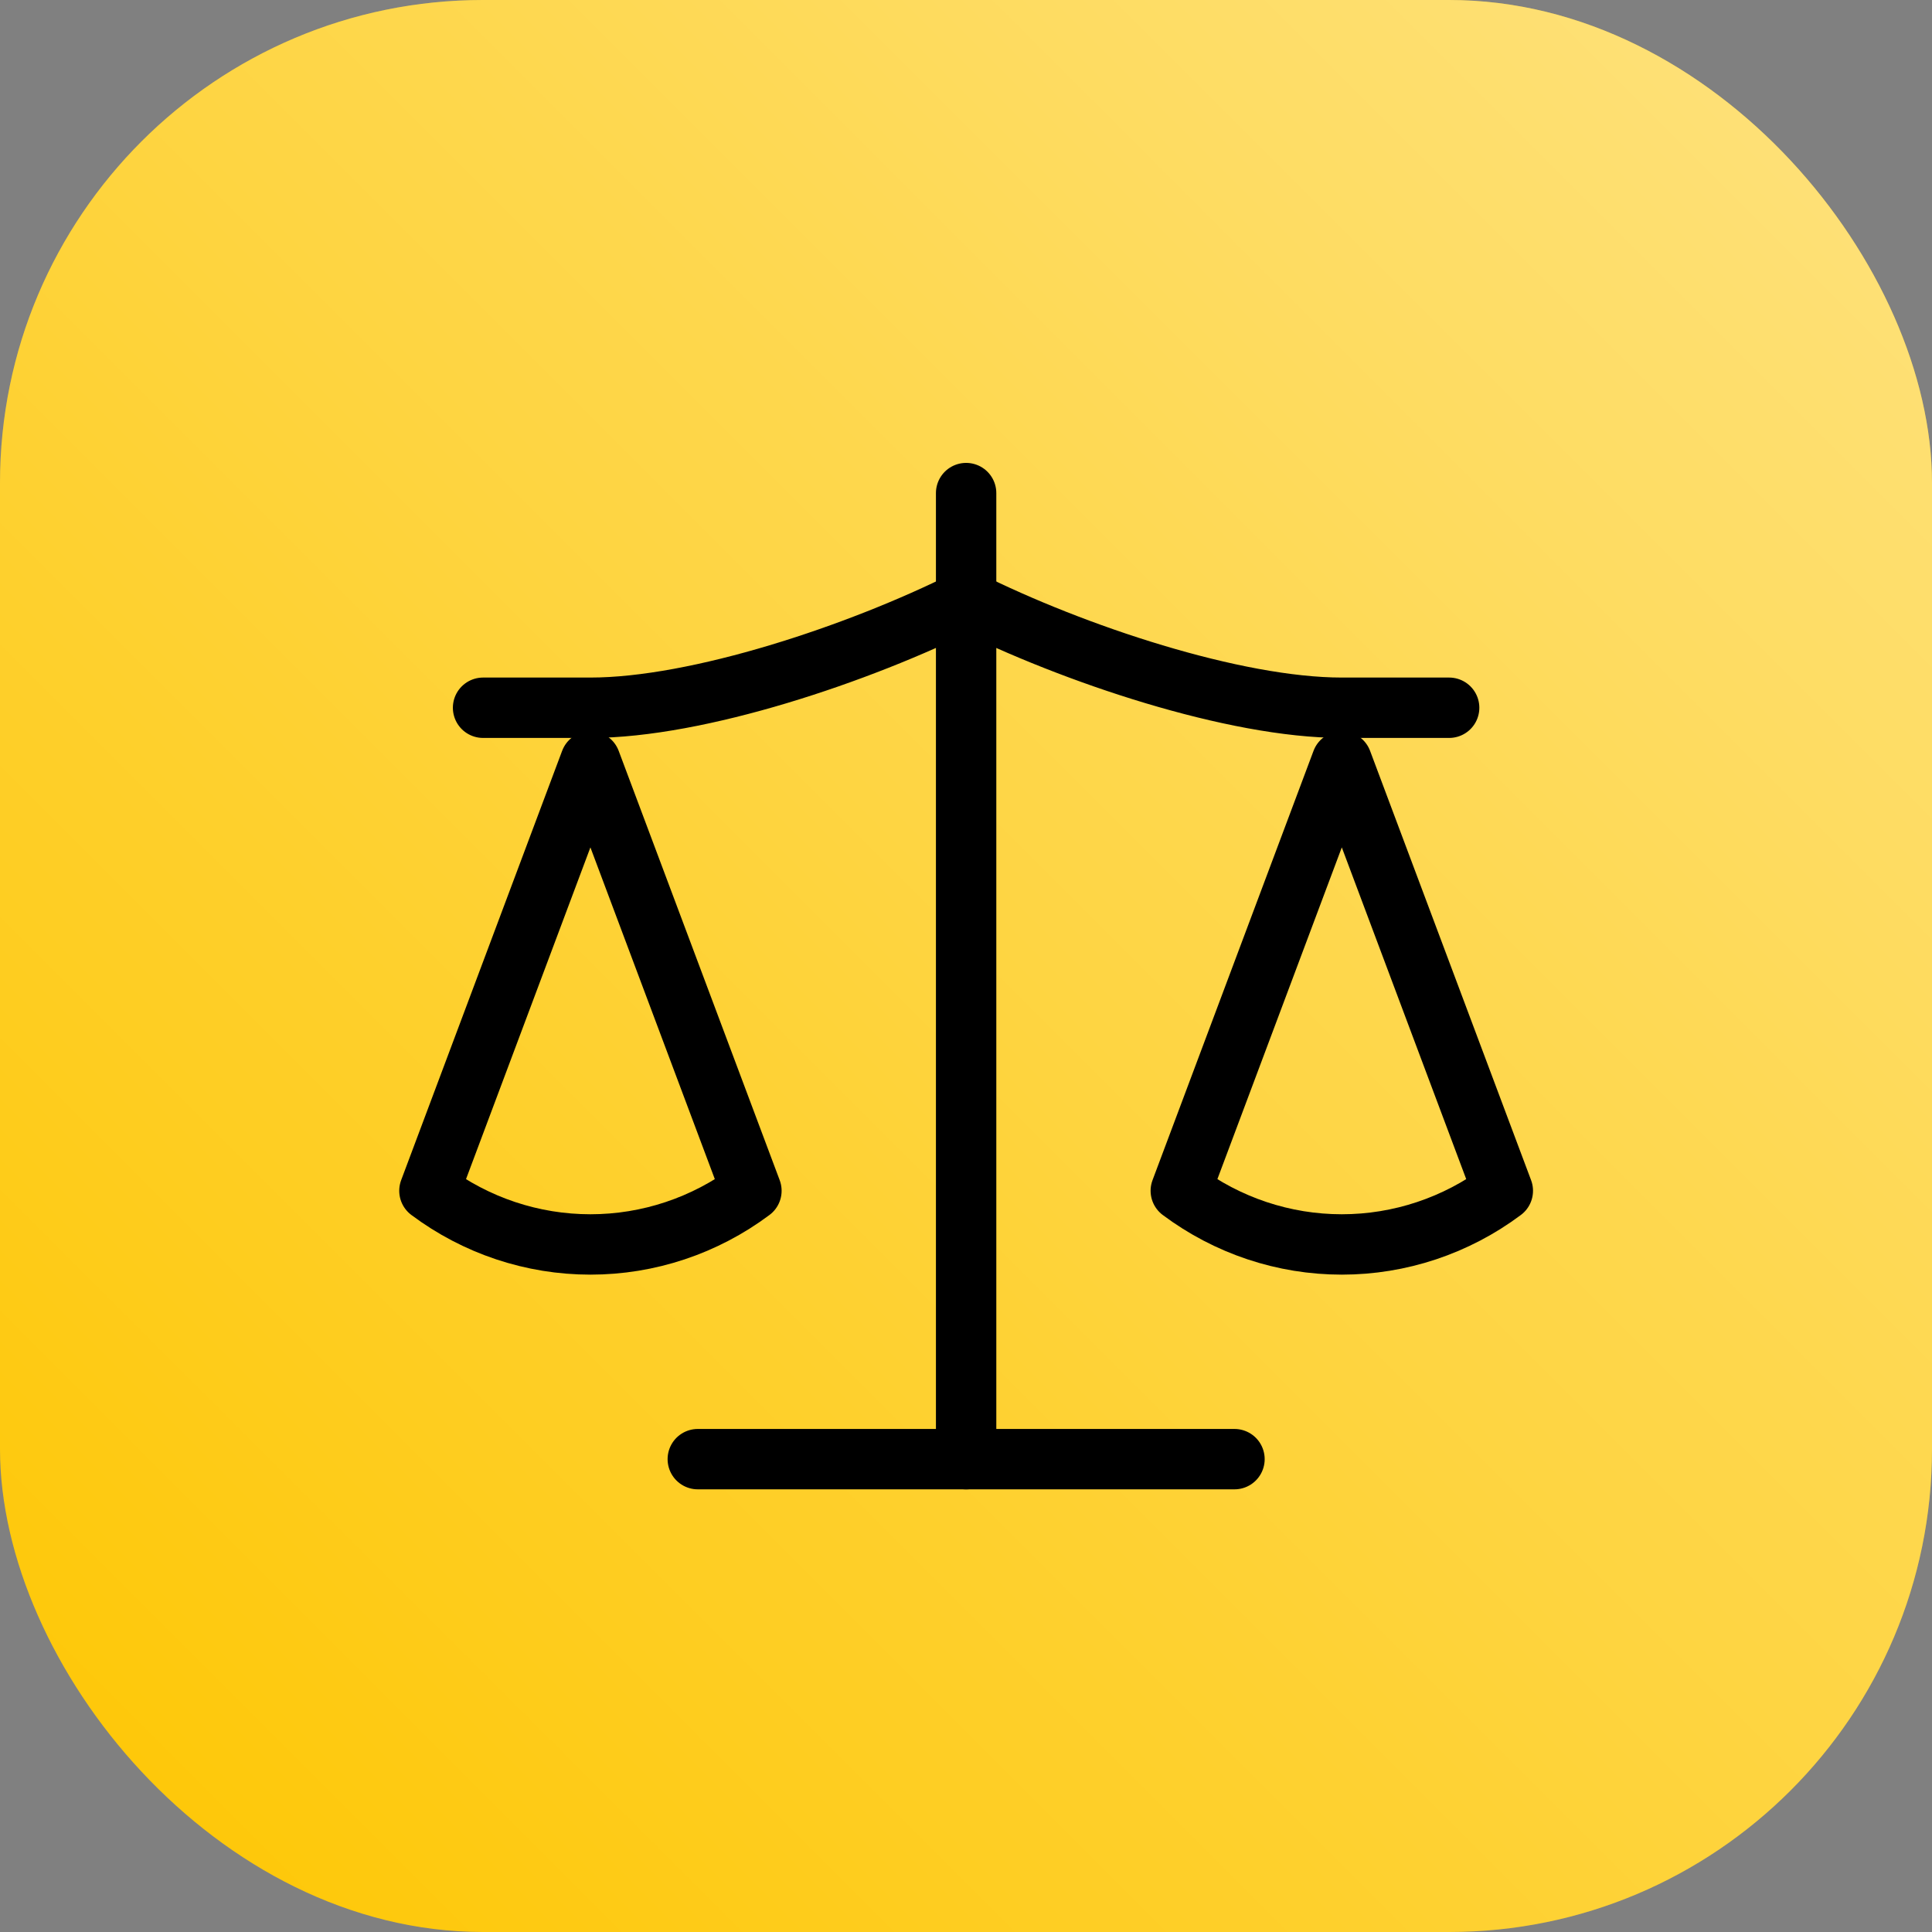
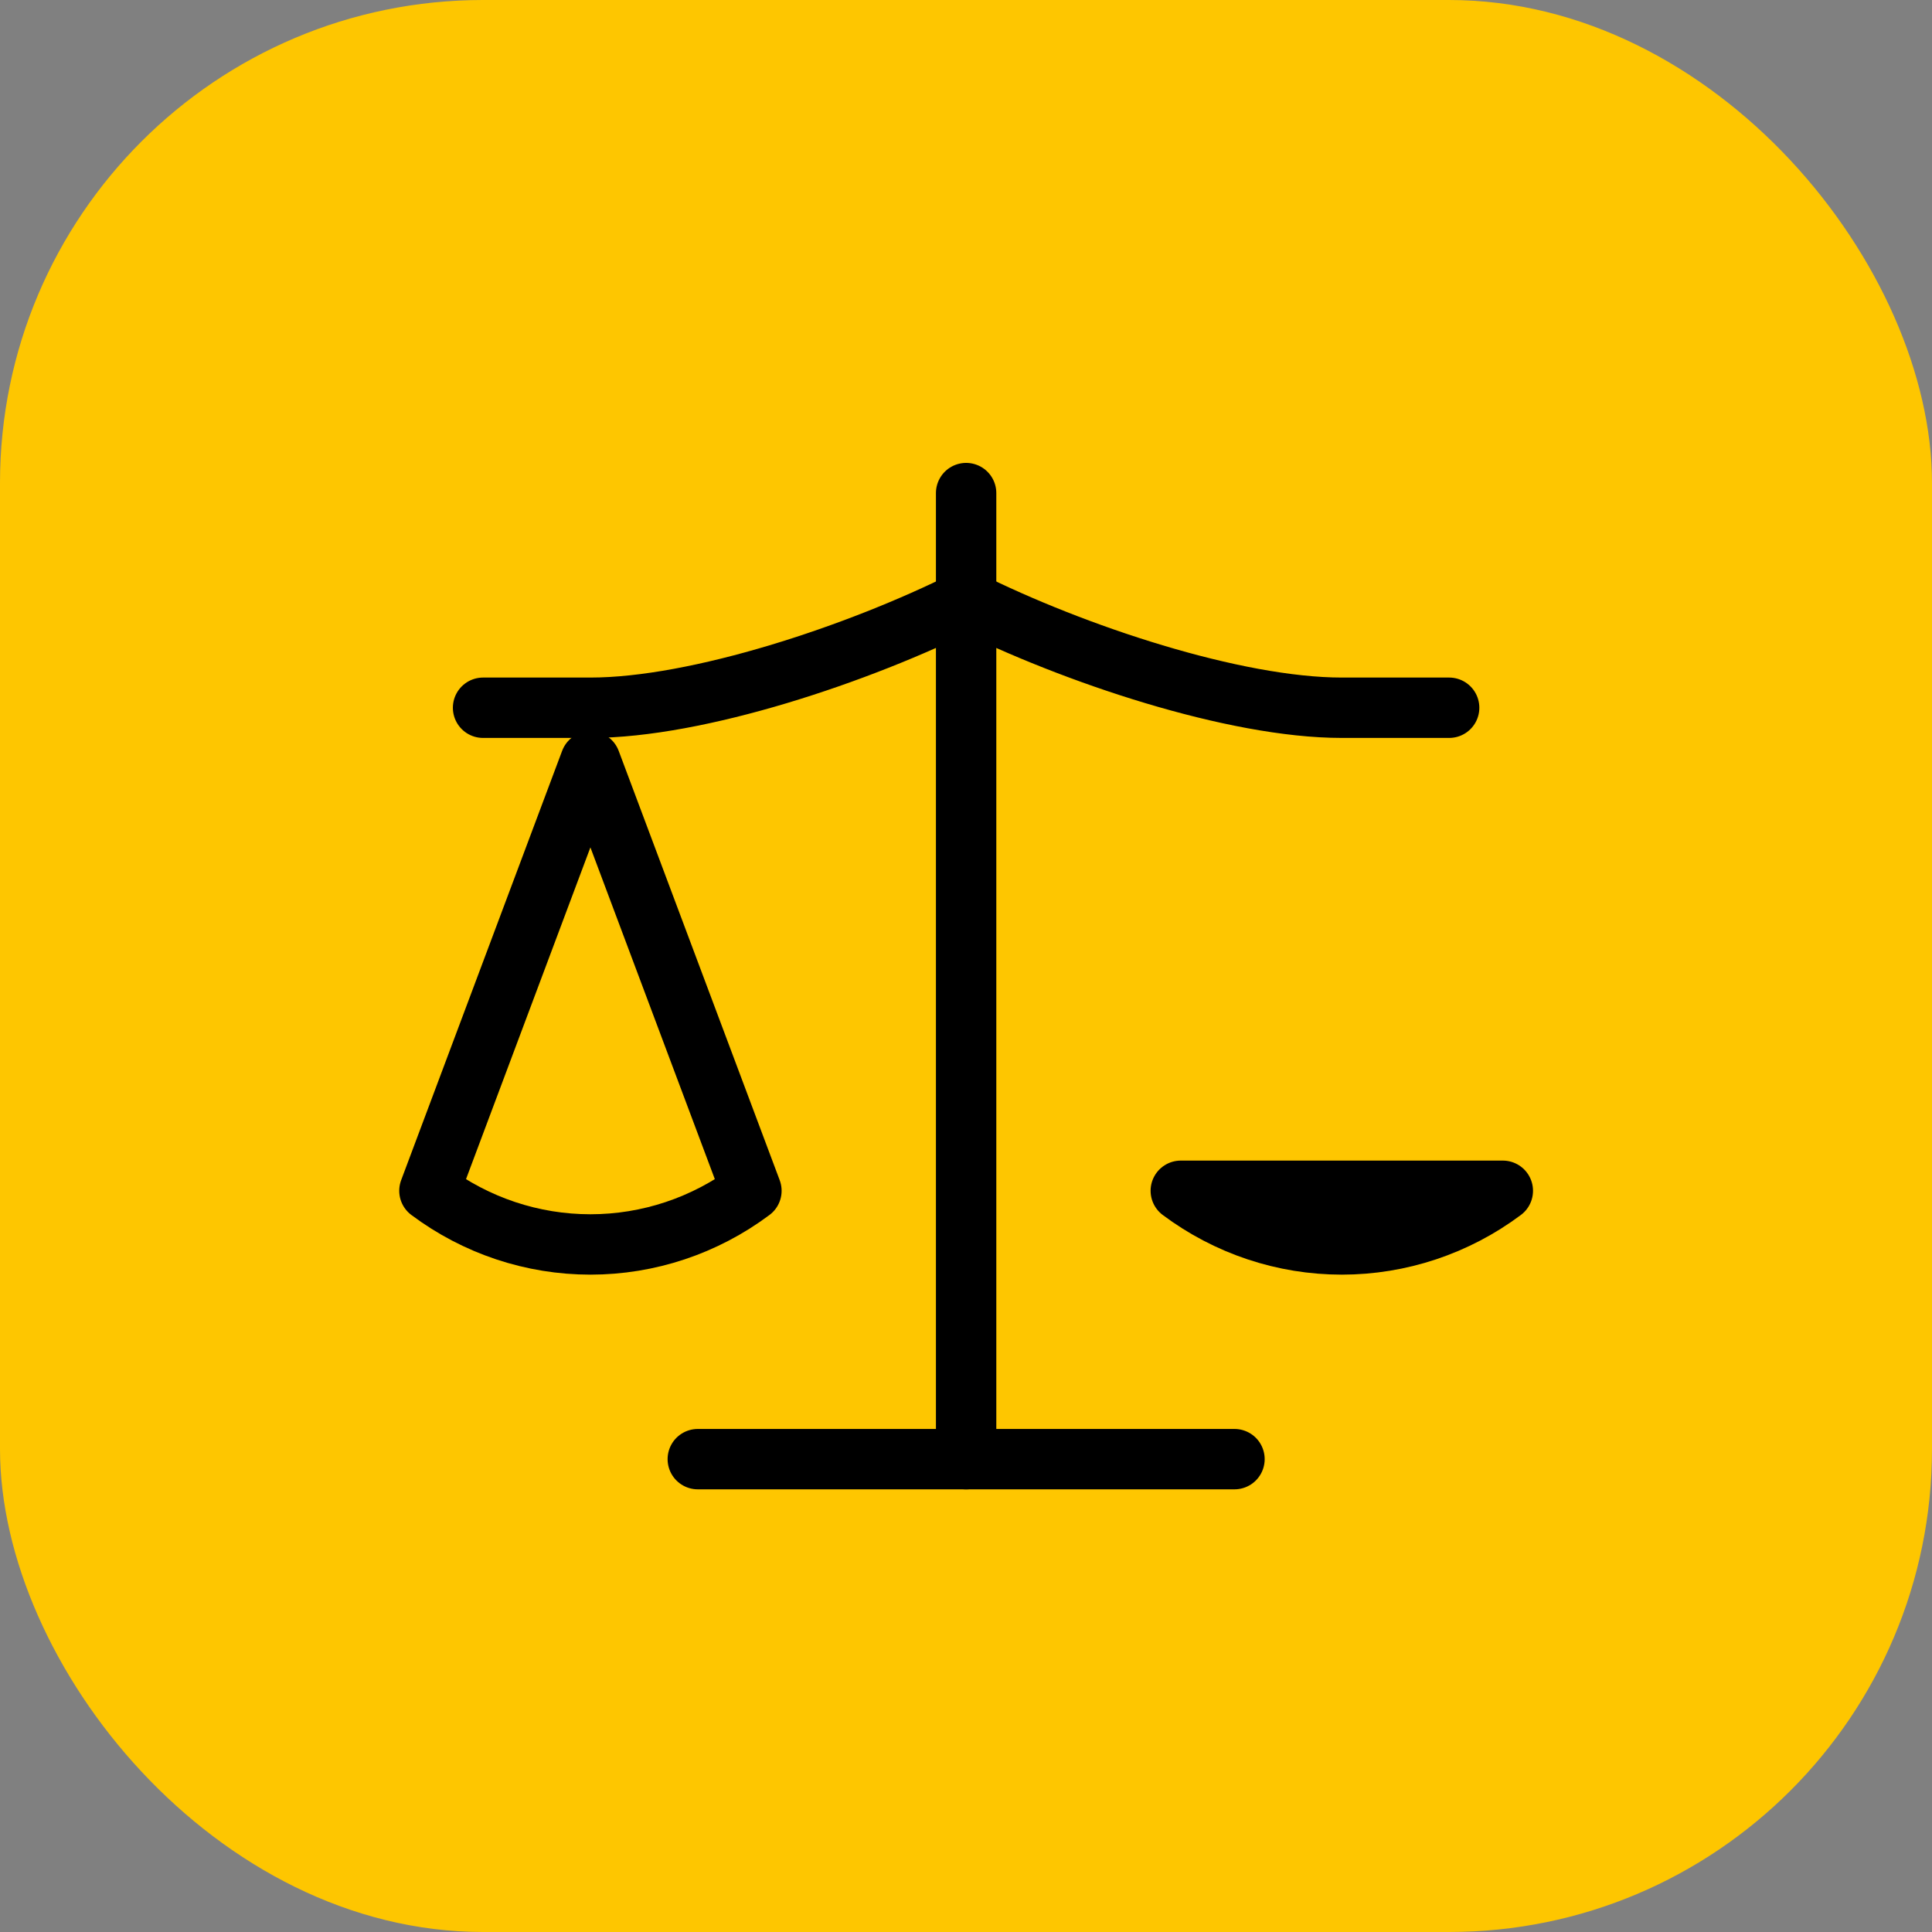
<svg xmlns="http://www.w3.org/2000/svg" width="64" height="64" viewBox="0 0 64 64" fill="none">
  <rect x="0" y="0" width="64" height="64" fill="#808080" stroke="none" />
  <rect width="64" height="64" rx="16" fill="#FEC600" />
-   <rect width="64" height="64" rx="16" fill="url(#paint0_linear_4826_3000)" fill-opacity="0.5" style="mix-blend-mode:soft-light" />
-   <path d="M39.115 39.446L44.449 25.223L49.783 39.446C48.236 40.602 46.369 41.224 44.449 41.224C42.529 41.224 40.662 40.602 39.115 39.446Z" stroke="black" stroke-width="2" stroke-linecap="round" stroke-linejoin="round" />
+   <path d="M39.115 39.446L49.783 39.446C48.236 40.602 46.369 41.224 44.449 41.224C42.529 41.224 40.662 40.602 39.115 39.446Z" stroke="black" stroke-width="2" stroke-linecap="round" stroke-linejoin="round" />
  <path d="M14.225 39.446L19.558 25.223L24.892 39.446C23.345 40.602 21.479 41.224 19.558 41.224C17.638 41.224 15.771 40.602 14.225 39.446Z" stroke="black" stroke-width="2" stroke-linecap="round" stroke-linejoin="round" />
  <path d="M23.115 48.336H40.894" stroke="black" stroke-width="2" stroke-linecap="round" stroke-linejoin="round" />
  <path d="M32.004 16.334V48.337" stroke="black" stroke-width="2" stroke-linecap="round" stroke-linejoin="round" />
  <path d="M16.002 23.445H19.558C23.114 23.445 28.447 21.667 32.003 19.889C35.559 21.667 40.893 23.445 44.449 23.445H48.005" stroke="black" stroke-width="2" stroke-linecap="round" stroke-linejoin="round" />
  <defs>
    <linearGradient id="paint0_linear_4826_3000" x1="64" y1="-3.8147e-06" x2="3.8147e-06" y2="64" gradientUnits="userSpaceOnUse">
      <stop stop-color="white" />
      <stop offset="1" stop-color="white" stop-opacity="0" />
    </linearGradient>
  </defs>
</svg>